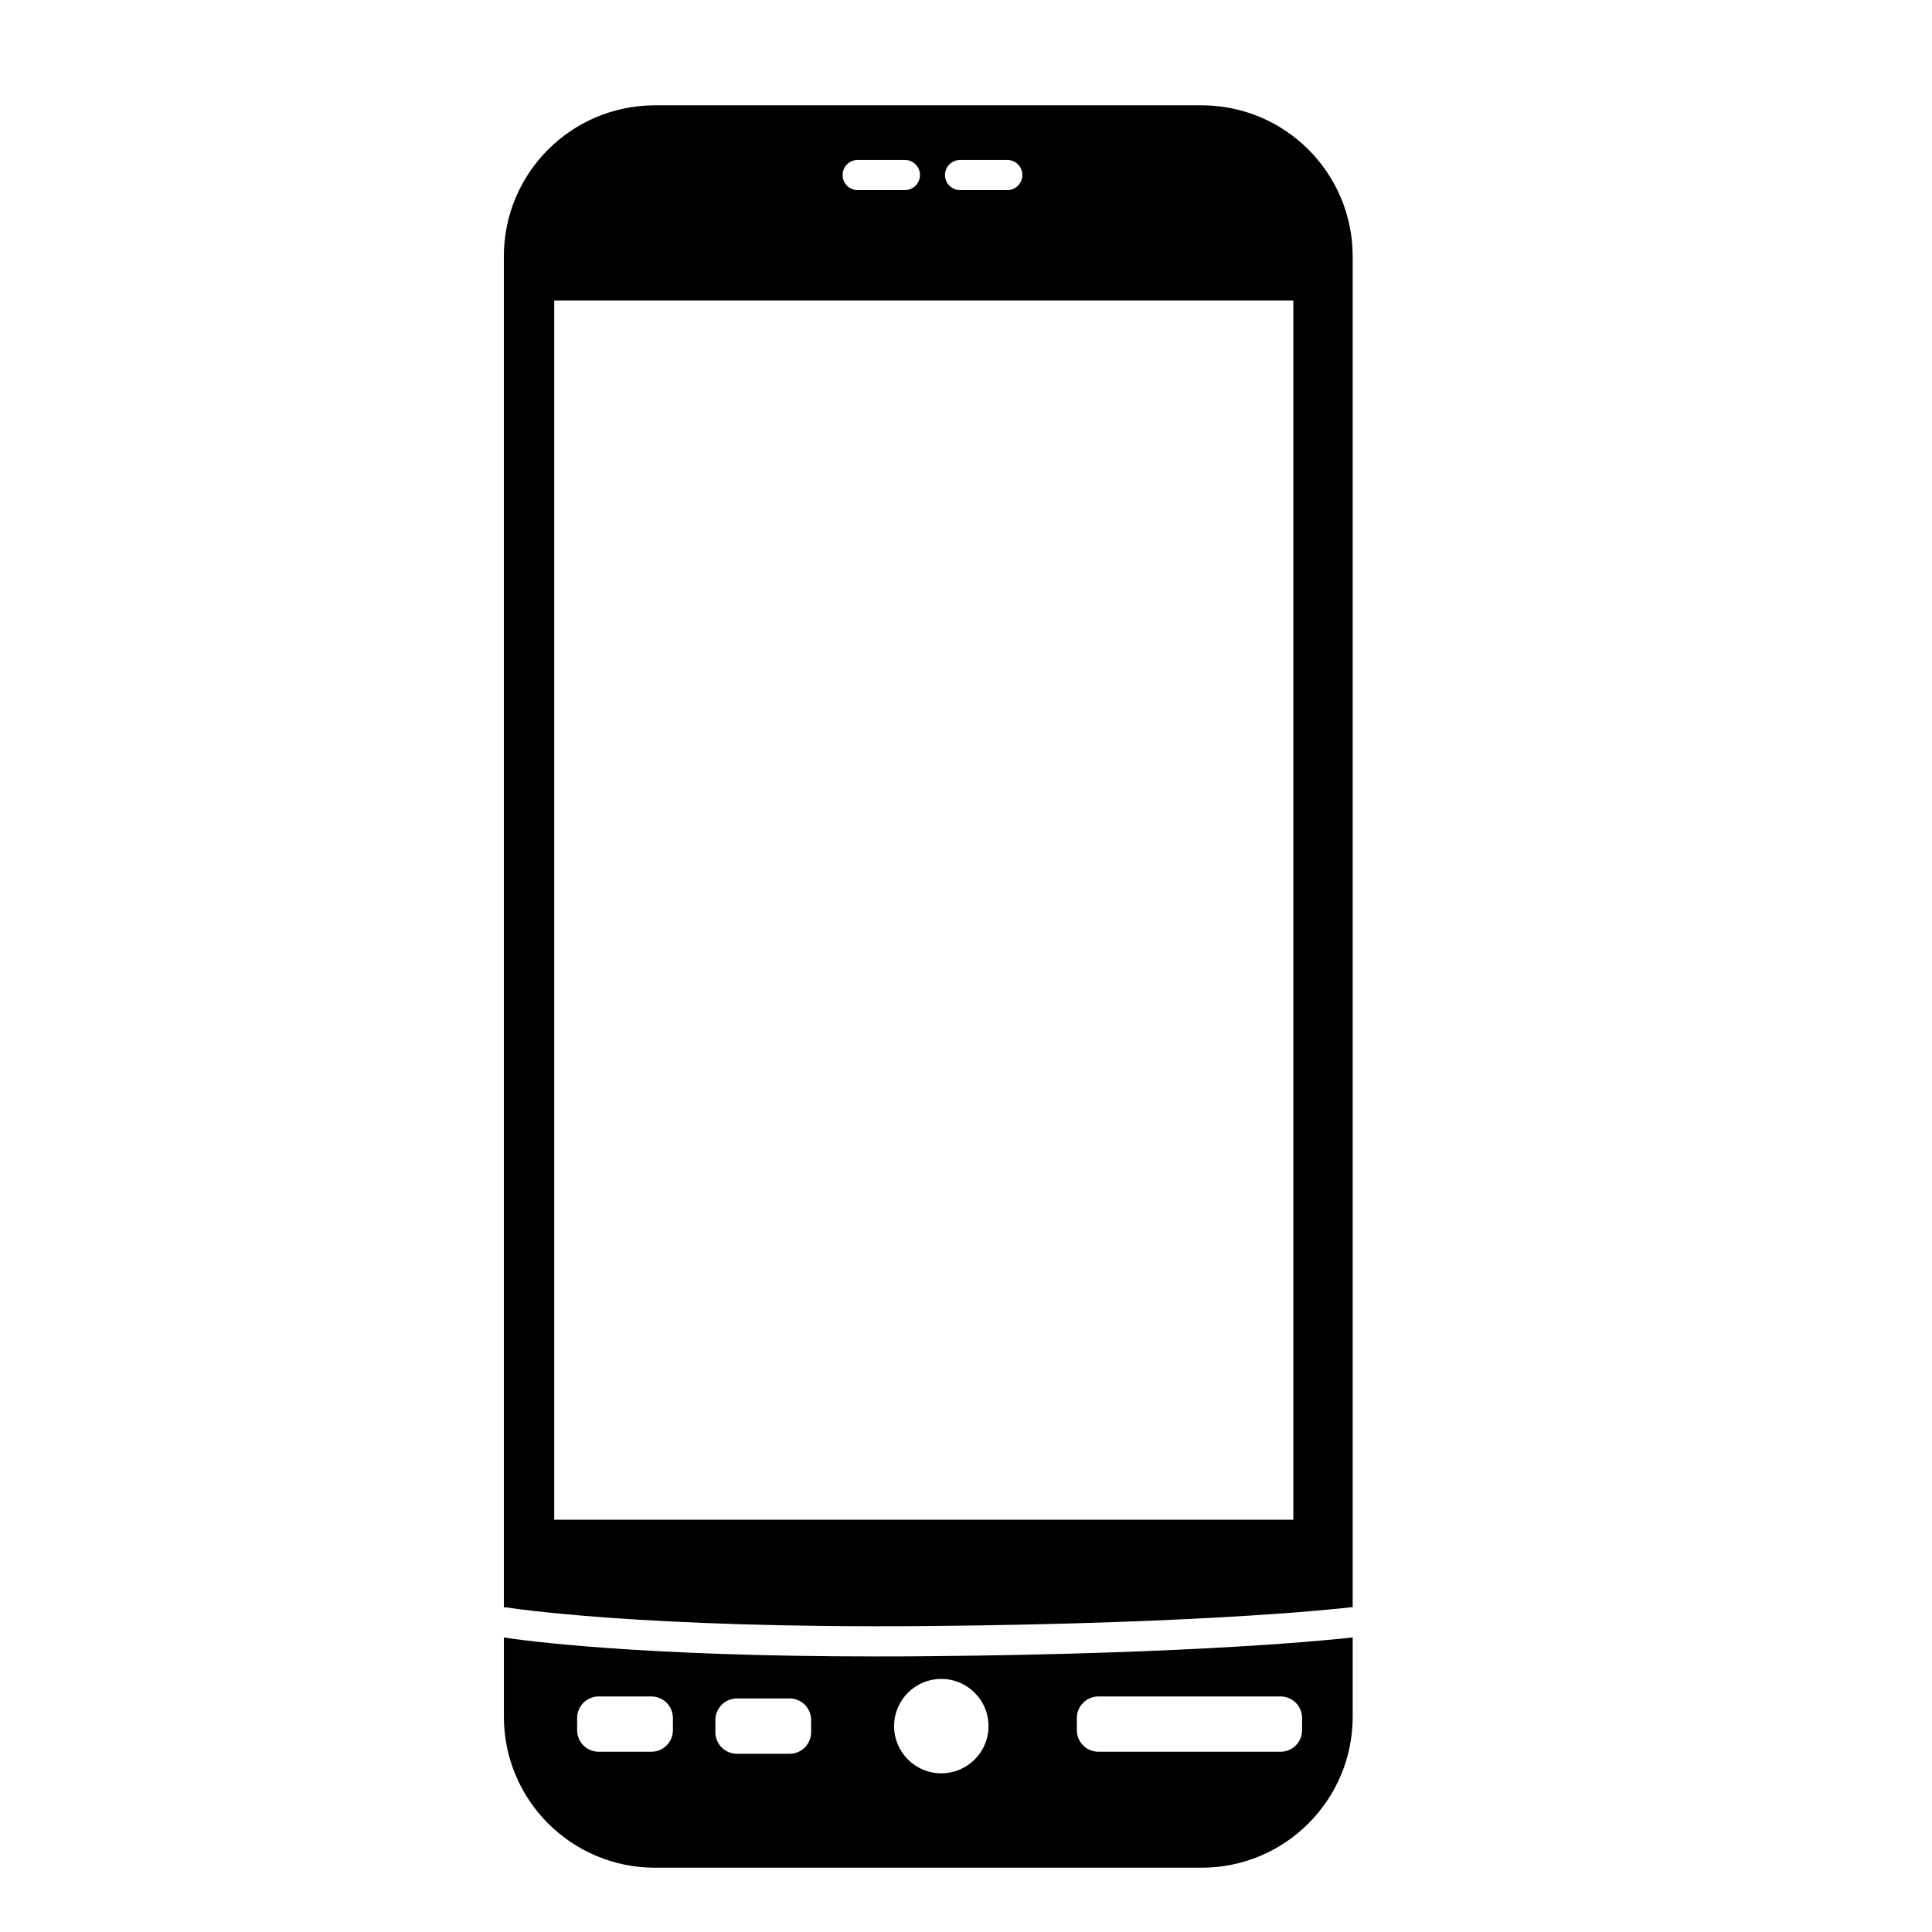
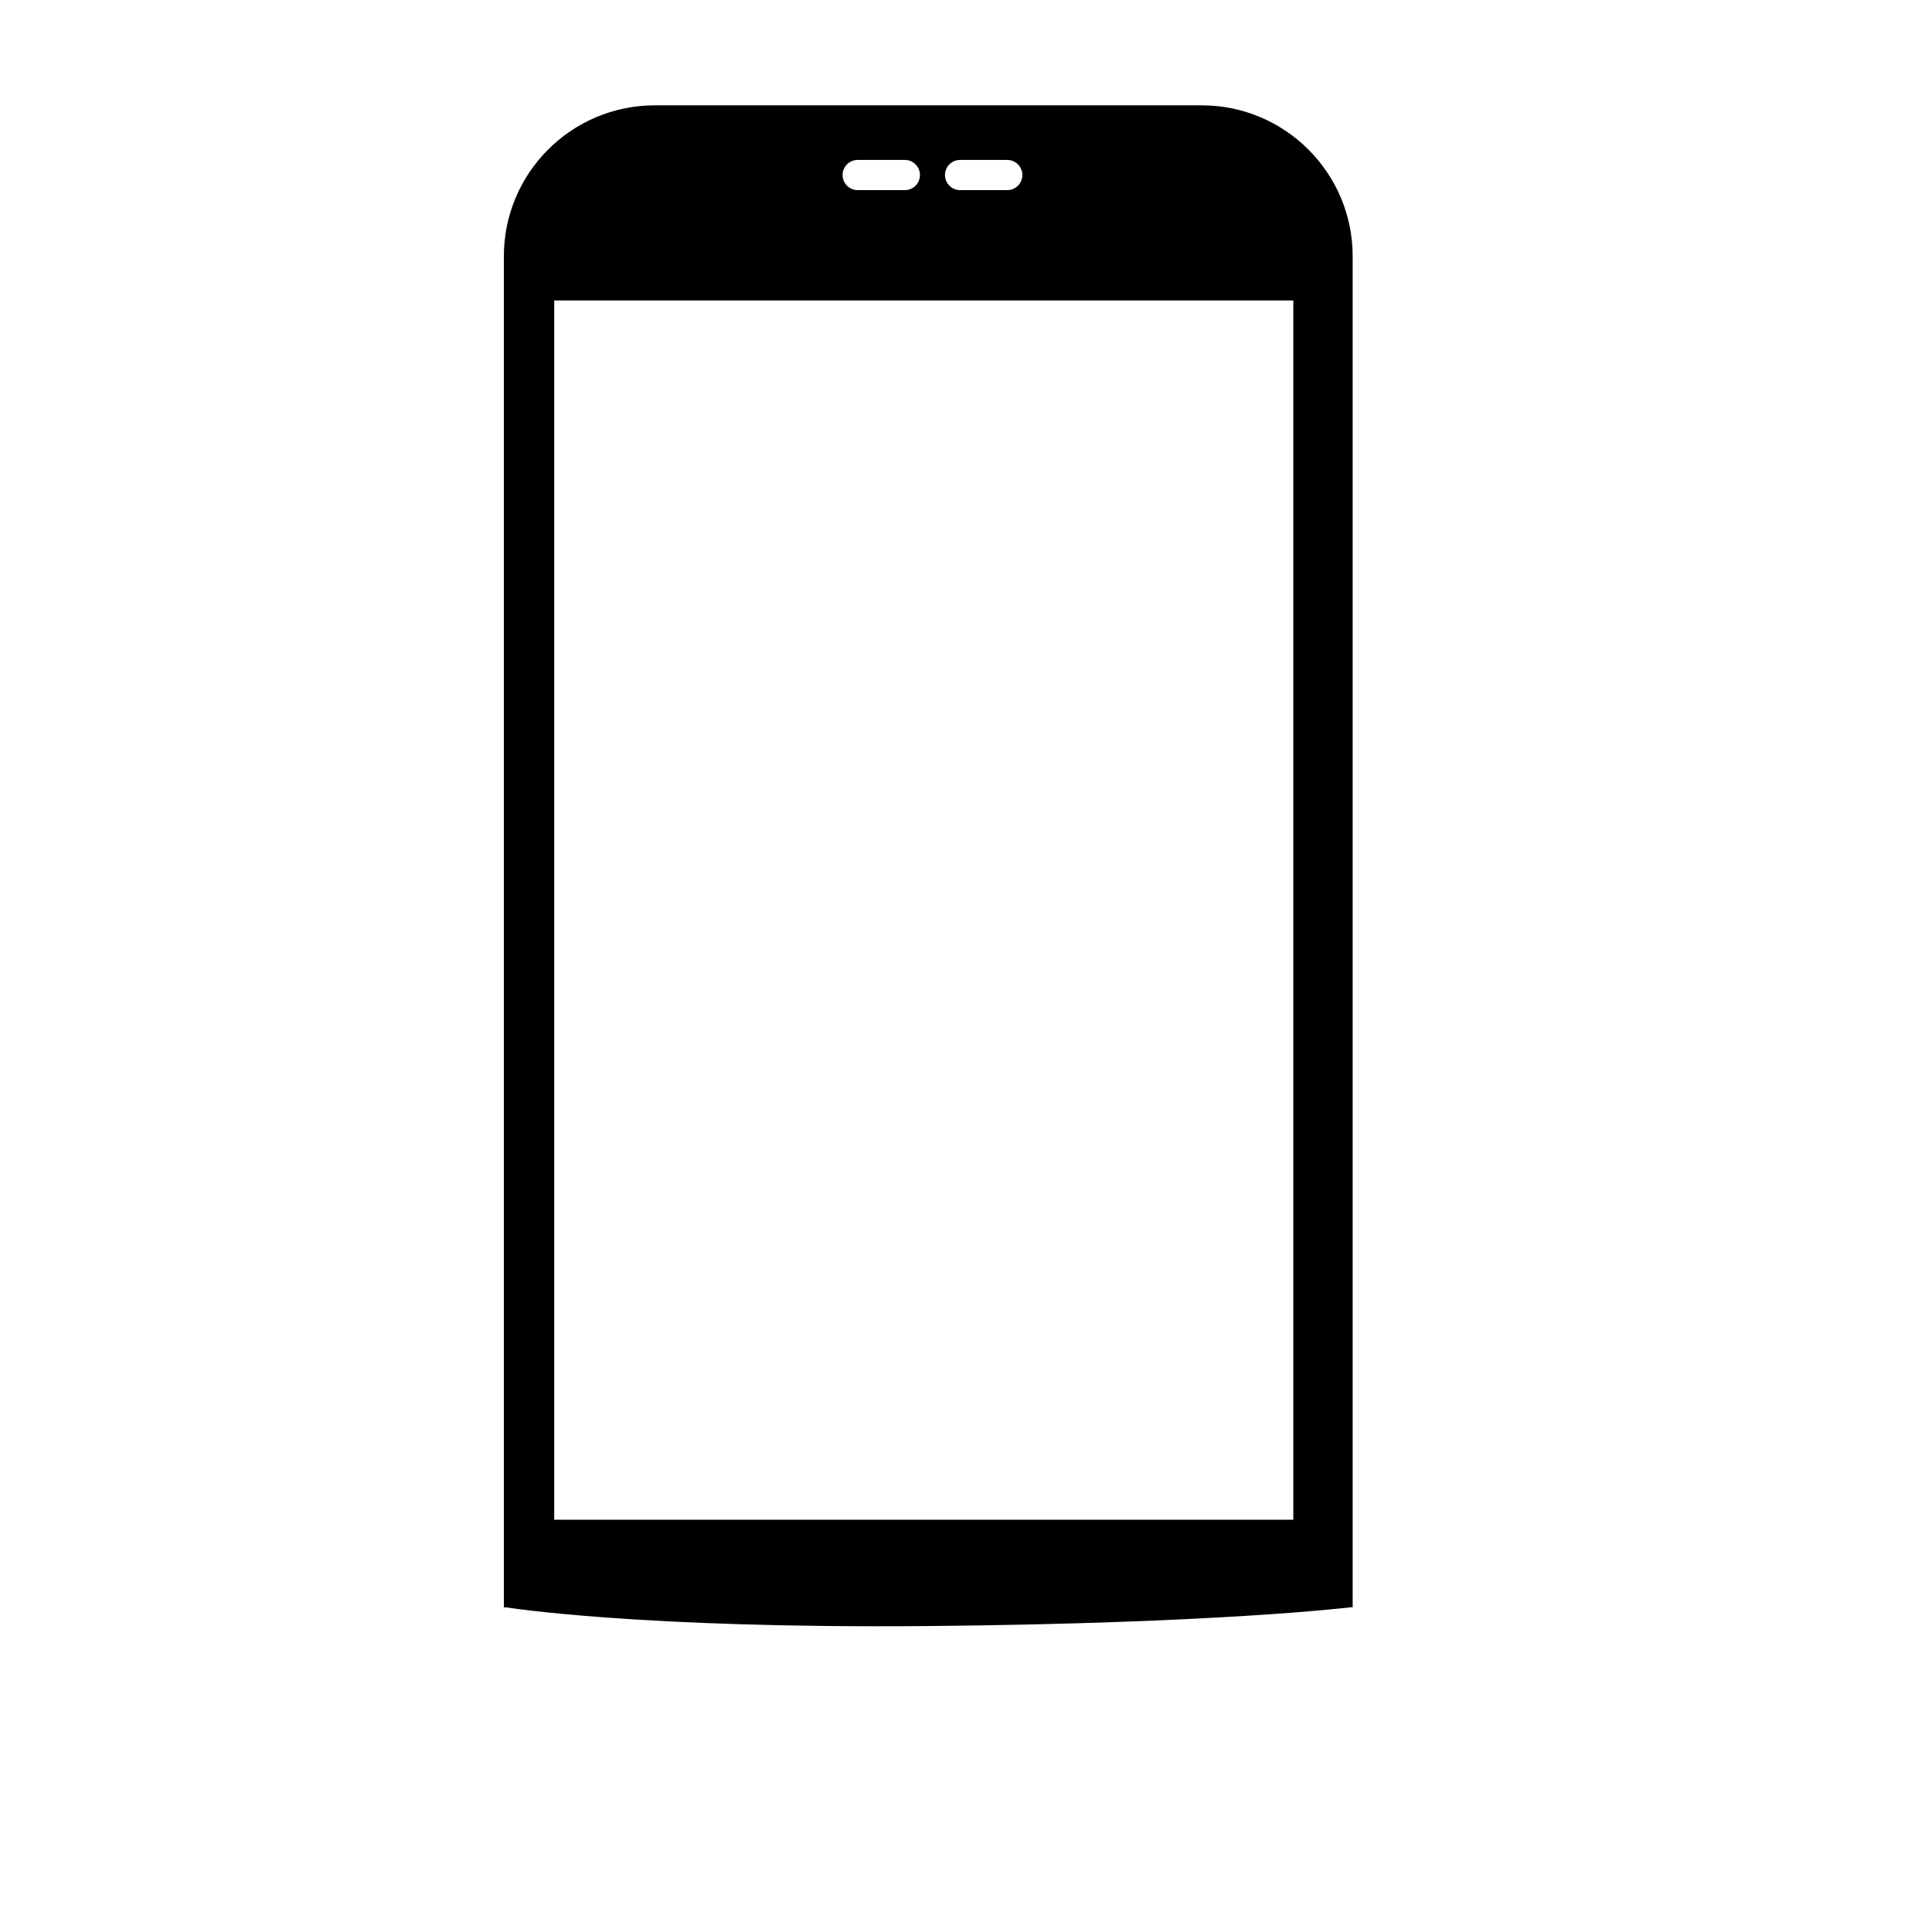
<svg xmlns="http://www.w3.org/2000/svg" version="1.1" id="Capa_1" x="0px" y="0px" viewBox="0 0 64 64" style="enable-background:new 0 0 64 64;" xml:space="preserve">
  <g>
-     <path d="M29.055,54.872c-7.942,0-11.759-0.535-12.363-0.628v2.622c0,2.764,2.24,5.004,5.004,5.004h18.109   c2.764,0,5.005-2.24,5.005-5.004v-2.624c-0.561,0.064-4.984,0.54-14.055,0.622C30.168,54.871,29.602,54.872,29.055,54.872z    M22.291,57.314c0,0.395-0.32,0.715-0.715,0.715h-1.743c-0.395,0-0.715-0.32-0.715-0.715v-0.402c0-0.395,0.32-0.715,0.715-0.715   h1.743c0.395,0,0.715,0.32,0.715,0.715V57.314z M26.87,57.38c0,0.396-0.319,0.716-0.715,0.716h-1.742   c-0.396,0-0.715-0.32-0.715-0.716v-0.401c0-0.396,0.319-0.716,0.715-0.716h1.742c0.396,0,0.715,0.32,0.715,0.716V57.38z    M35.672,56.912c0-0.395,0.32-0.715,0.715-0.715h6.032c0.396,0,0.715,0.32,0.715,0.715v0.402c0,0.395-0.319,0.715-0.715,0.715   h-6.032c-0.395,0-0.715-0.32-0.715-0.715V56.912z M32.746,57.18c0,0.863-0.7,1.563-1.564,1.563c-0.863,0-1.564-0.7-1.564-1.563   c0-0.864,0.7-1.563,1.564-1.563C32.046,55.617,32.746,56.316,32.746,57.18z" />
-     <path d="M39.805,3.489H21.695c-2.764,0-5.004,2.24-5.004,5.004v44.756c0.027,0,0.054-0.008,0.082-0.003   c0.043,0.007,4.378,0.704,13.972,0.619c9.617-0.088,13.959-0.617,14.002-0.622c0.022-0.003,0.041,0.004,0.062,0.004V8.493   C44.81,5.729,42.568,3.489,39.805,3.489z M31.804,5.298h1.563c0.276,0,0.5,0.224,0.5,0.5s-0.224,0.5-0.5,0.5h-1.563   c-0.276,0-0.5-0.224-0.5-0.5S31.528,5.298,31.804,5.298z M28.412,5.298h1.563c0.276,0,0.5,0.224,0.5,0.5s-0.224,0.5-0.5,0.5h-1.563   c-0.276,0-0.5-0.224-0.5-0.5S28.136,5.298,28.412,5.298z M42.844,50.344H18.359V9.954h24.484V50.344z" />
+     <path d="M39.805,3.489H21.695c-2.764,0-5.004,2.24-5.004,5.004v44.756c0.027,0,0.054-0.008,0.082-0.003   c0.043,0.007,4.378,0.704,13.972,0.619c9.617-0.088,13.959-0.617,14.002-0.622c0.022-0.003,0.041,0.004,0.062,0.004V8.493   C44.81,5.729,42.568,3.489,39.805,3.489z M31.804,5.298h1.563c0.276,0,0.5,0.224,0.5,0.5s-0.224,0.5-0.5,0.5h-1.563   c-0.276,0-0.5-0.224-0.5-0.5S31.528,5.298,31.804,5.298z M28.412,5.298h1.563c0.276,0,0.5,0.224,0.5,0.5s-0.224,0.5-0.5,0.5h-1.563   c-0.276,0-0.5-0.224-0.5-0.5S28.136,5.298,28.412,5.298M42.844,50.344H18.359V9.954h24.484V50.344z" />
  </g>
</svg>